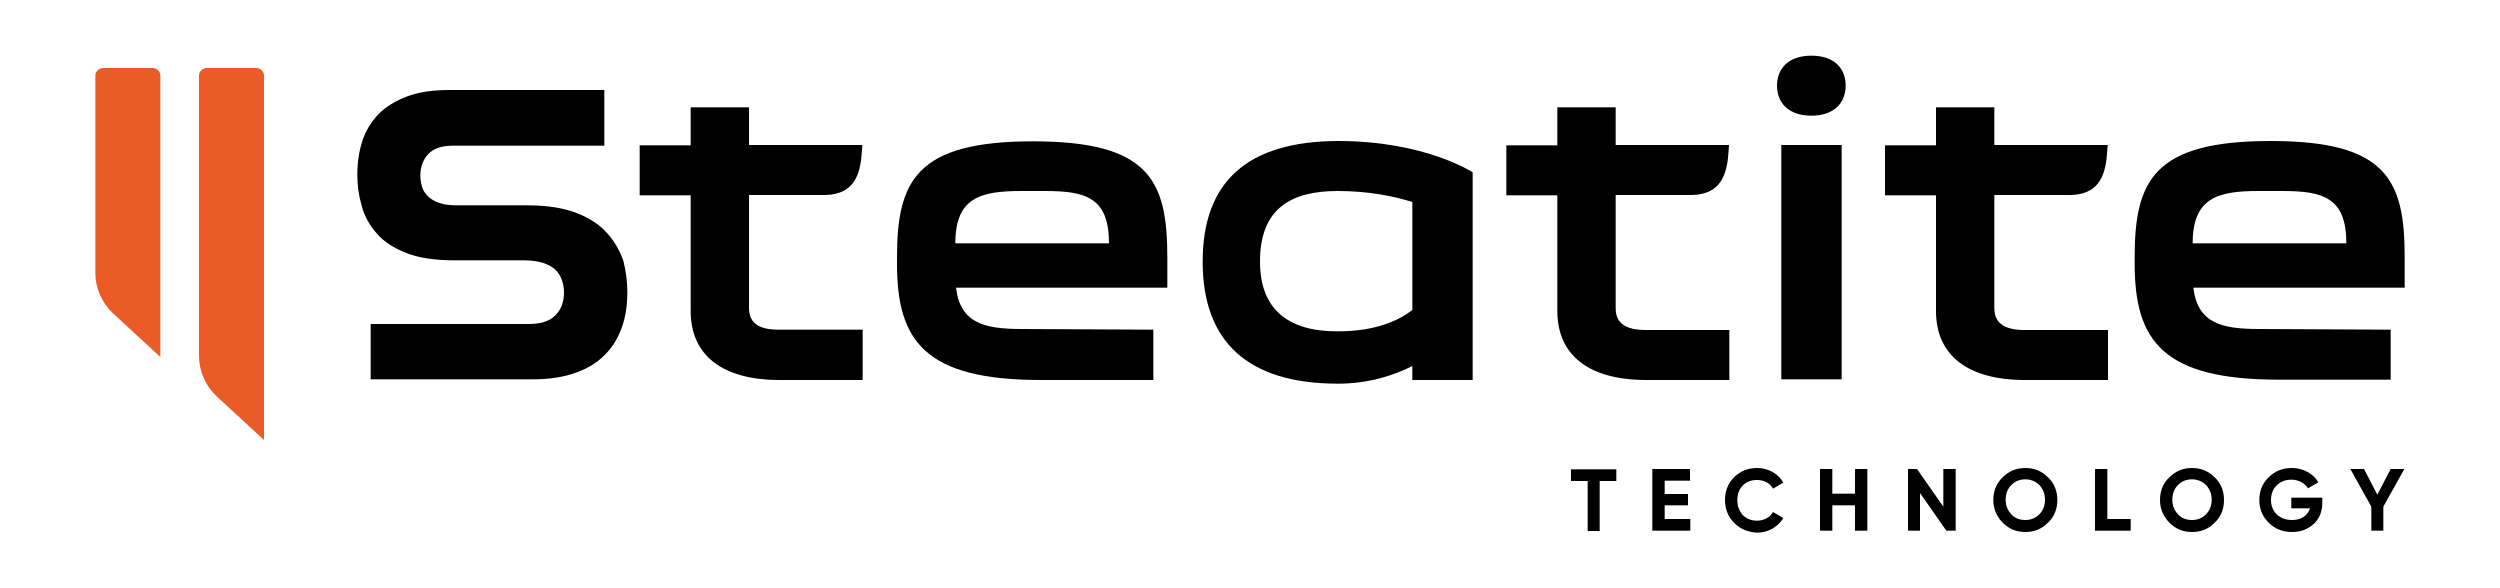
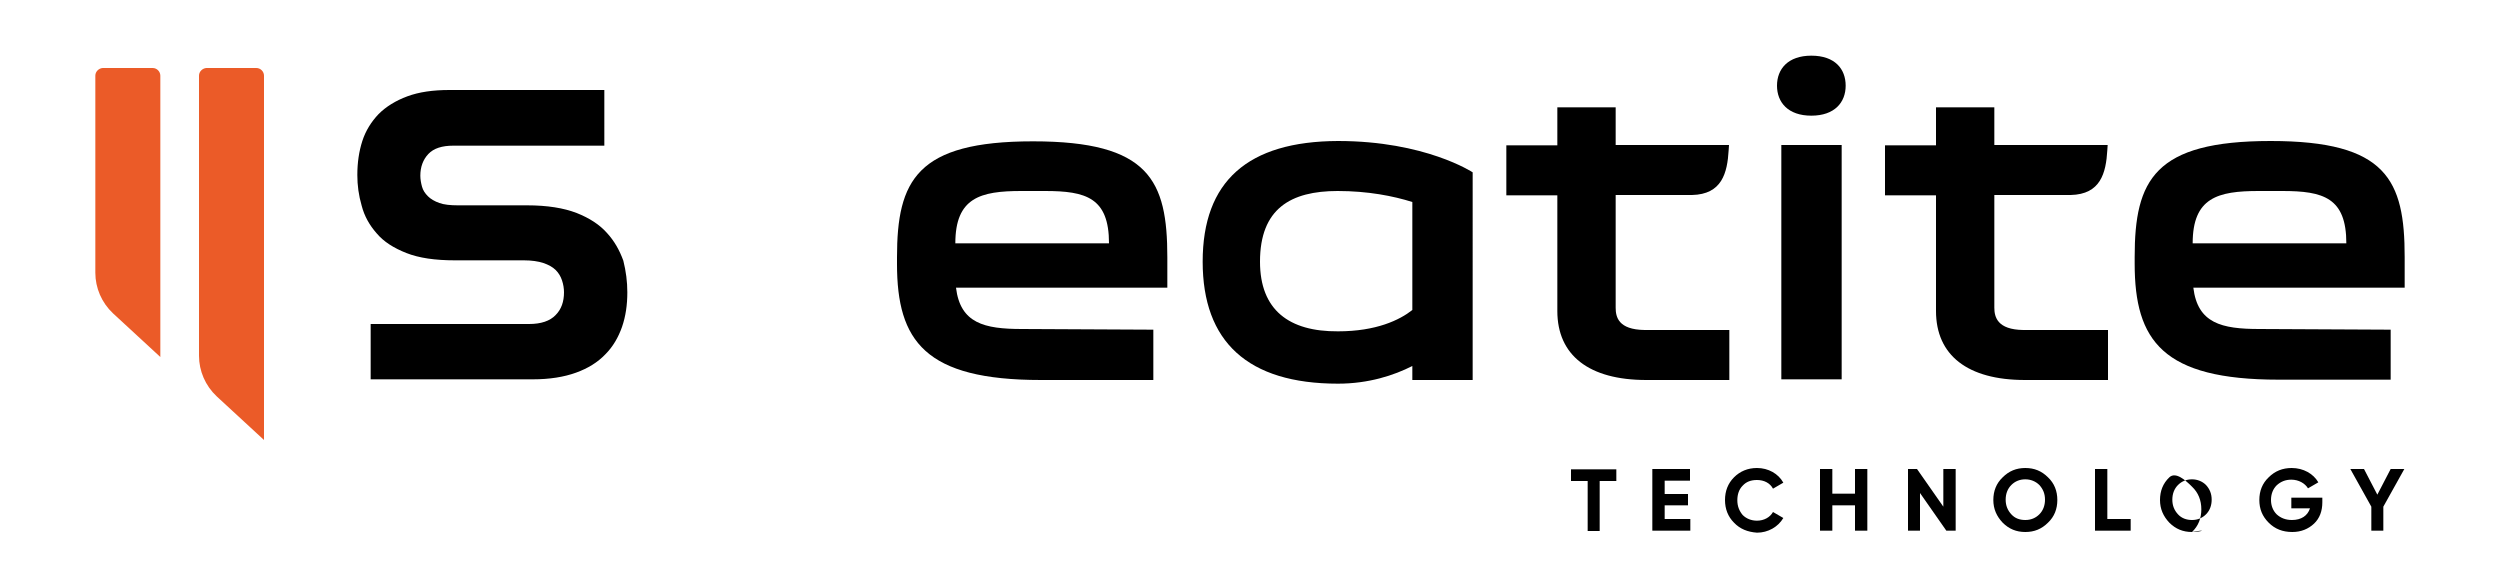
<svg xmlns="http://www.w3.org/2000/svg" version="1.1" id="Calque_1" x="0px" y="0px" viewBox="0 0 750 176.3" style="enable-background:new 0 0 750 176.3;" xml:space="preserve">
  <style type="text/css">
	.st0{fill:#EB5B28;}
</style>
  <g>
    <path class="st0" d="M59.7,22.7v84c0,4.6,1.9,9,5.3,12.2L79.2,132V22.7c0-1.2-1-2.3-2.3-2.3h-15C60.7,20.5,59.7,21.5,59.7,22.7" />
    <path class="st0" d="M28.6,22.7v59.1c0,4.6,1.9,9,5.3,12.2l14.2,13.1V22.7c0-1.2-1-2.3-2.3-2.3h-15C29.6,20.5,28.6,21.5,28.6,22.7" />
    <rect x="534.4" y="43.5" width="18.1" height="70.3" />
    <path d="M543.4,16.7c-7,0-10.3,4-10.3,9c0,5,3.3,9,10.3,9c7,0,10.3-4,10.3-9C553.7,20.7,550.5,16.7,543.4,16.7" />
-     <path d="M258.8,98.9h-25.4c-7.8,0-8.7-3.8-8.7-6.6V58.5h22.9c9-0.2,10.6-6.6,11-13.5l0.1-1.5h-34V32.2h-17.5v11.4h-15.3v15h15.3   v34.7c0,13.3,9.5,20.7,26.7,20.7h24.9V98.9z" />
    <path d="M182.1,69.9c-2.2-2.5-5.3-4.5-9.1-6c-3.9-1.5-8.8-2.3-14.9-2.3l-20.8,0c-2.2,0-4.1-0.2-5.5-0.7c-1.4-0.5-2.6-1.2-3.4-2   c-0.9-0.9-1.5-1.8-1.8-2.9c-0.3-1.1-0.5-2.2-0.5-3.3c0-2.6,0.8-4.8,2.4-6.5c1.6-1.7,4.1-2.5,7.5-2.5l45.3,0V27h-46.5   c-4.9,0-9.1,0.6-12.6,1.9c-3.5,1.3-6.4,3.1-8.6,5.3c-2.2,2.3-3.9,5-4.9,8.1c-1,3.1-1.5,6.5-1.5,10.2c0,3.1,0.4,6.1,1.3,9.2   c0.8,3.1,2.3,5.8,4.5,8.3c2.1,2.5,5.1,4.4,8.9,5.9c3.8,1.5,8.6,2.2,14.6,2.2h20.7c2.3,0,4.3,0.3,5.8,0.8c1.5,0.5,2.8,1.2,3.7,2.1   c0.9,0.9,1.5,1.9,1.9,3.1c0.4,1.2,0.6,2.4,0.6,3.6c0,2.8-0.8,5.1-2.5,6.8c-1.7,1.8-4.4,2.7-8,2.7h-47.5v16.6h48.6   c5.1,0,9.4-0.7,13-2c3.6-1.3,6.5-3.1,8.8-5.5c2.3-2.3,3.9-5.1,5-8.2c1.1-3.2,1.6-6.6,1.6-10.4c0-3.2-0.4-6.3-1.2-9.5   C185.9,75.2,184.4,72.4,182.1,69.9" />
    <path d="M286.6,73c0-13.7,7.5-15.7,19.8-15.7h7.1c12.3,0,19.2,2,19.2,15.7H286.6z M309.9,42.4c-34.9,0-40.8,11.7-40.8,34.8v2   c0,23.1,8.4,34.8,43.2,34.8h8.3H346v-1.5V98.9l-39.4-0.2c-11.3,0-18.5-1.7-19.8-12.4h63.4l0-9.1C350.2,54.1,344.8,42.4,309.9,42.4" />
    <path d="M657.8,73c0-13.7,7.5-15.7,19.8-15.7h7.1c12.3,0,19.2,2,19.2,15.7H657.8z M721.4,77.1c0-23.1-5.4-34.8-40.2-34.8   c-34.9,0-40.8,11.7-40.8,34.8v2c0,23.1,8.4,34.8,43.2,34.8h8.3h25.3v-1.5V98.9l-39.4-0.2c-11.3,0-18.5-1.7-19.8-12.4h63.4   L721.4,77.1z" />
    <path d="M378,78.5c0-15.9,9.2-21.2,23.3-21.2c9.1,0,16.7,1.5,22.4,3.3v17.5v14.9c-3.8,3-10.8,6.4-22.3,6.4   C386.7,99.5,378,93,378,78.5 M360.8,78.5c0,24,13.5,36.6,40.6,36.6c9.2,0,16.8-2.5,22.3-5.3v4.2h18.1V51.7c0,0-14.2-9.4-40.4-9.4   C374.3,42.4,360.8,54.4,360.8,78.5" />
    <path d="M484.7,92.3V58.5h22.9c9-0.2,10.6-6.6,11-13.5l0.1-1.5h-34V32.2h-17.5v11.4h-15.3v15h15.3v34.7c0,13.3,9.5,20.7,26.7,20.7   h24.9v-15h-25.4C485.5,98.9,484.7,95.1,484.7,92.3" />
    <path d="M598.3,92.3V58.5h22.9c9-0.2,10.6-6.6,11-13.5l0.1-1.5h-34V32.2h-17.5v11.4h-15.3v15h15.3v34.7c0,13.3,9.5,20.7,26.7,20.7   h24.9v-15H607C599.2,98.9,598.3,95.1,598.3,92.3" />
    <polygon points="484.9,140.8 484.9,144.3 479.9,144.3 479.9,159.3 476.3,159.3 476.3,144.3 471.3,144.3 471.3,140.8  " />
    <polygon points="499.4,155.7 507.1,155.7 507.1,159.2 495.7,159.2 495.7,140.7 507,140.7 507,144.2 499.4,144.2 499.4,148.2    506.4,148.2 506.4,151.6 499.4,151.6  " />
    <path d="M520.2,156.8c-1.8-1.8-2.7-4.1-2.7-6.8c0-2.7,0.9-5,2.7-6.8c1.8-1.8,4.1-2.8,6.9-2.8c3.4,0,6.4,1.7,7.9,4.4l-3.1,1.8   c-0.9-1.7-2.7-2.6-4.8-2.6c-1.8,0-3.2,0.5-4.3,1.7c-1.1,1.1-1.6,2.6-1.6,4.4c0,1.8,0.6,3.2,1.6,4.4c1.1,1.1,2.6,1.7,4.3,1.7   c2.1,0,3.9-1,4.8-2.6l3.1,1.8c-1.6,2.7-4.6,4.4-7.9,4.4C524.3,159.6,522,158.7,520.2,156.8" />
    <polygon points="556.5,140.7 560.2,140.7 560.2,159.2 556.5,159.2 556.5,151.6 549.7,151.6 549.7,159.2 546,159.2 546,140.7    549.7,140.7 549.7,148.1 556.5,148.1  " />
    <polygon points="583,140.7 586.7,140.7 586.7,159.2 583.9,159.2 576,147.9 576,159.2 572.4,159.2 572.4,140.7 575.1,140.7 583,152     " />
    <path d="M607.6,156c1.7,0,3.1-0.6,4.2-1.7c1.1-1.1,1.7-2.6,1.7-4.4c0-1.8-0.6-3.2-1.7-4.4c-1.1-1.1-2.6-1.7-4.2-1.7   c-1.7,0-3.1,0.6-4.2,1.7c-1.1,1.1-1.7,2.6-1.7,4.4c0,1.8,0.6,3.2,1.7,4.4C604.5,155.5,605.9,156,607.6,156 M607.6,159.6   c-2.7,0-4.9-0.9-6.8-2.8c-1.8-1.9-2.8-4.1-2.8-6.8c0-2.7,0.9-5,2.8-6.8c1.9-1.9,4.1-2.8,6.8-2.8c2.7,0,4.9,0.9,6.8,2.8   c1.9,1.8,2.8,4.1,2.8,6.8c0,2.7-0.9,5-2.8,6.8C612.5,158.7,610.3,159.6,607.6,159.6" />
    <polygon points="632.2,155.7 639.2,155.7 639.2,159.2 628.5,159.2 628.5,140.7 632.2,140.7  " />
-     <path d="M657.6,156c1.7,0,3.1-0.6,4.2-1.7c1.1-1.1,1.7-2.6,1.7-4.4c0-1.8-0.6-3.2-1.7-4.4c-1.1-1.1-2.6-1.7-4.2-1.7   c-1.7,0-3.1,0.6-4.2,1.7c-1.1,1.1-1.7,2.6-1.7,4.4c0,1.8,0.6,3.2,1.7,4.4C654.5,155.5,656,156,657.6,156 M657.6,159.6   c-2.7,0-4.9-0.9-6.8-2.8c-1.8-1.9-2.8-4.1-2.8-6.8c0-2.7,0.9-5,2.8-6.8c1.9-1.9,4.1-2.8,6.8-2.8s4.9,0.9,6.8,2.8   c1.9,1.8,2.8,4.1,2.8,6.8c0,2.7-0.9,5-2.8,6.8C662.6,158.7,660.3,159.6,657.6,159.6" />
+     <path d="M657.6,156c1.7,0,3.1-0.6,4.2-1.7c1.1-1.1,1.7-2.6,1.7-4.4c0-1.8-0.6-3.2-1.7-4.4c-1.1-1.1-2.6-1.7-4.2-1.7   c-1.7,0-3.1,0.6-4.2,1.7c-1.1,1.1-1.7,2.6-1.7,4.4c0,1.8,0.6,3.2,1.7,4.4C654.5,155.5,656,156,657.6,156 M657.6,159.6   c-2.7,0-4.9-0.9-6.8-2.8c-1.8-1.9-2.8-4.1-2.8-6.8c0-2.7,0.9-5,2.8-6.8s4.9,0.9,6.8,2.8   c1.9,1.8,2.8,4.1,2.8,6.8c0,2.7-0.9,5-2.8,6.8C662.6,158.7,660.3,159.6,657.6,159.6" />
    <path d="M696.7,149.3v1.4c0,2.6-0.8,4.8-2.5,6.4c-1.7,1.6-3.9,2.5-6.5,2.5c-2.9,0-5.2-0.9-7.1-2.8c-1.9-1.9-2.8-4.1-2.8-6.8   c0-2.7,0.9-5,2.8-6.8c1.9-1.9,4.2-2.8,6.9-2.8c3.5,0,6.5,1.7,8,4.3l-3.1,1.8c-0.9-1.5-2.8-2.6-5-2.6c-1.8,0-3.2,0.6-4.4,1.7   c-1.1,1.1-1.7,2.6-1.7,4.4c0,1.7,0.6,3.2,1.7,4.3c1.2,1.1,2.7,1.7,4.6,1.7c2.8,0,4.7-1.3,5.4-3.5h-5.6v-3.2H696.7z" />
    <polygon points="721.3,140.7 715,152 715,159.2 711.4,159.2 711.4,152 705.1,140.7 709.2,140.7 713.2,148.4 717.2,140.7  " />
  </g>
</svg>